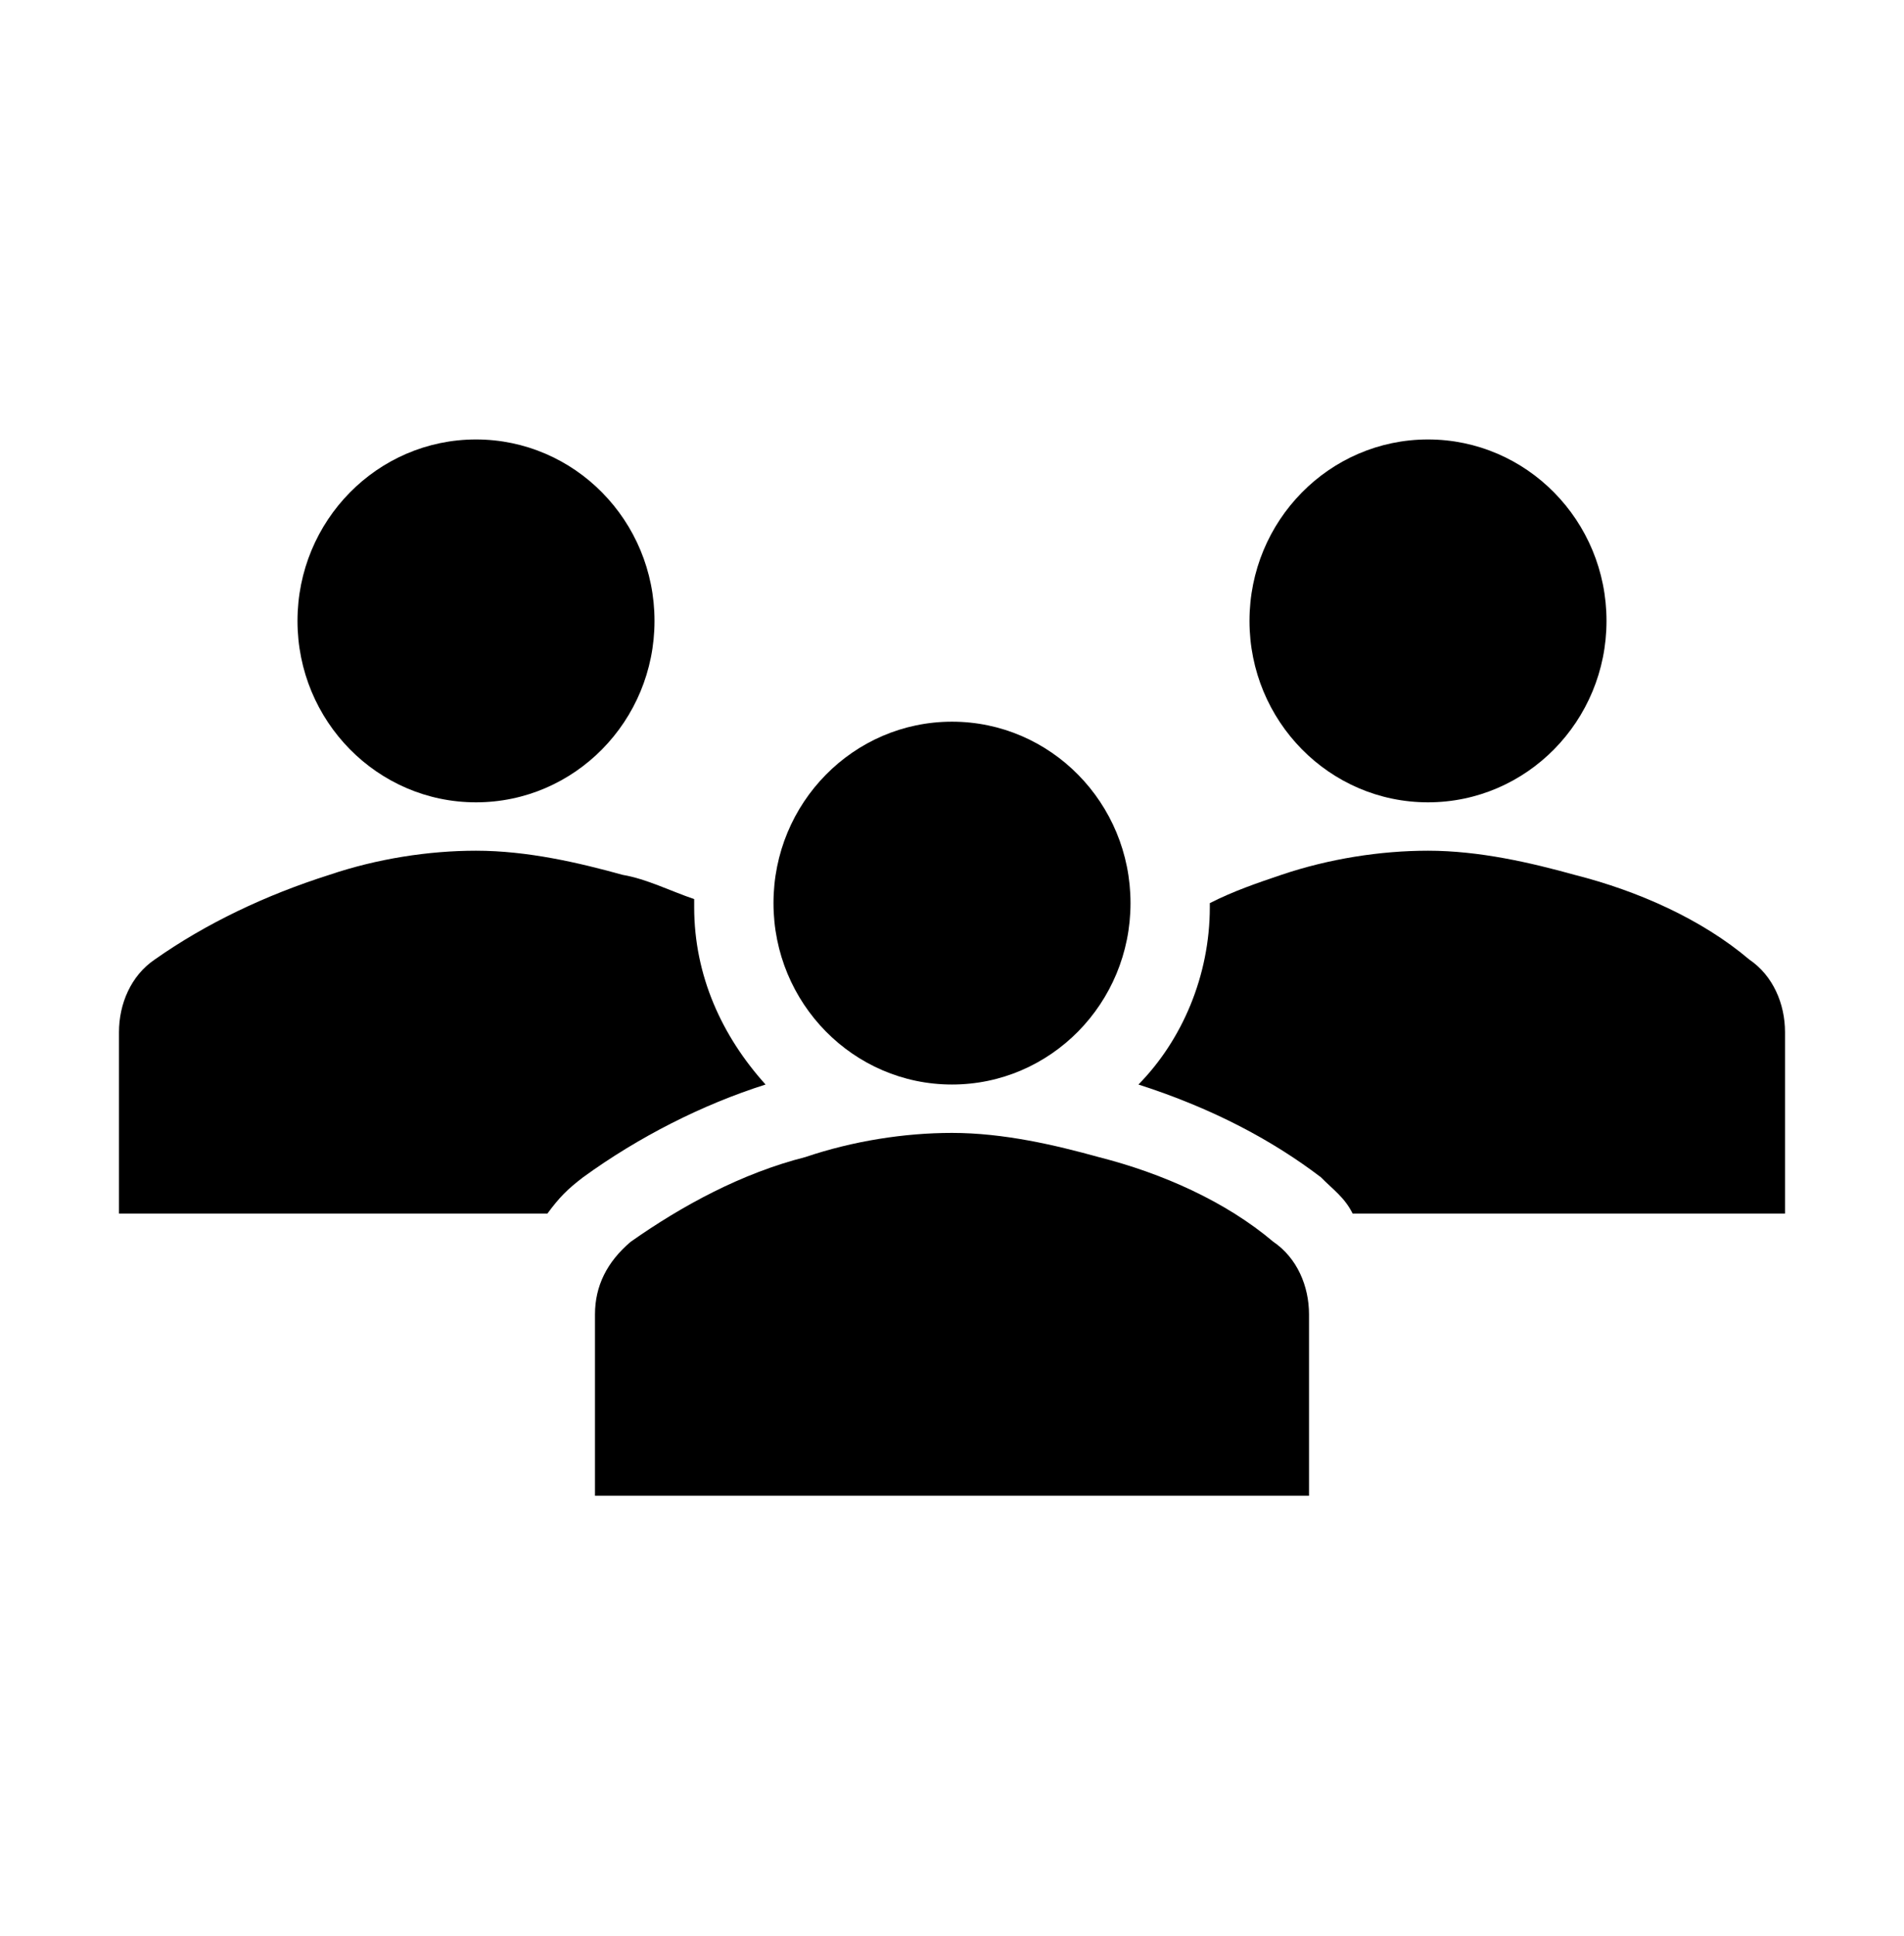
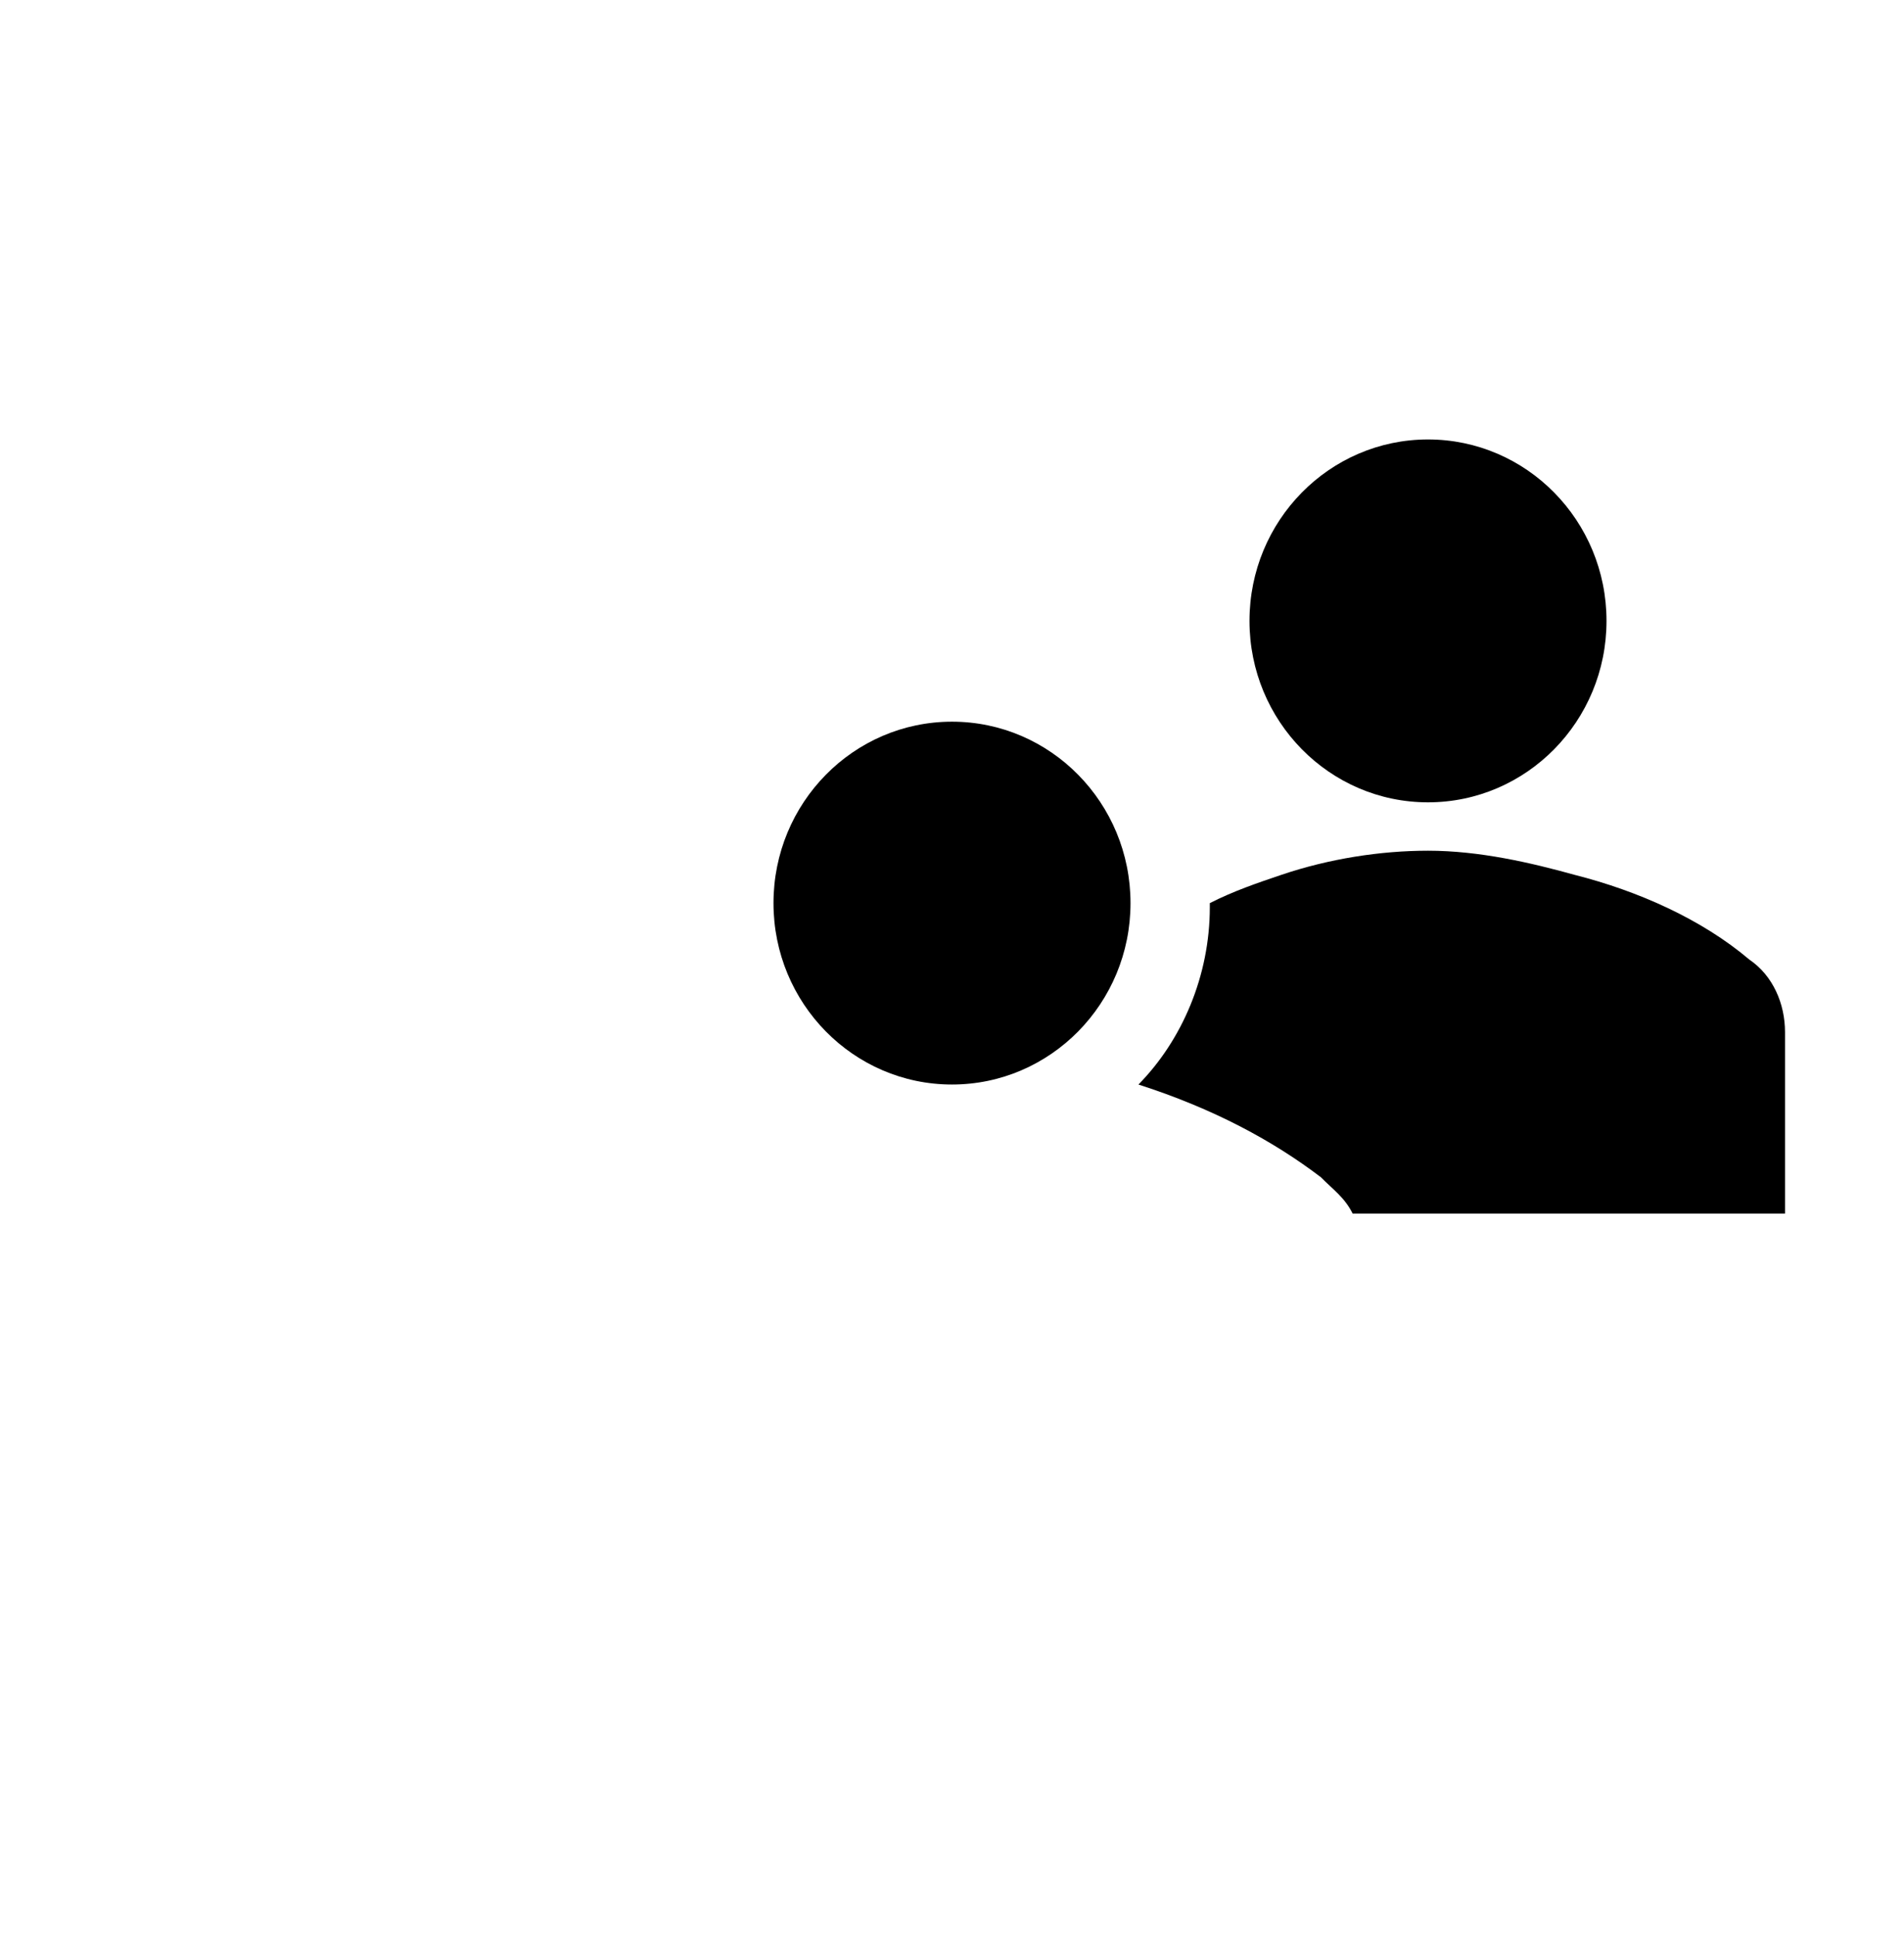
<svg xmlns="http://www.w3.org/2000/svg" width="61" height="62" xml:space="preserve" overflow="hidden">
  <g transform="translate(-130 -385)">
-     <path d="M20.969 19.571C20.969 22.729 18.408 25.29 15.25 25.29 12.092 25.29 9.531 22.729 9.531 19.571 9.531 16.413 12.092 13.852 15.25 13.852 18.408 13.852 20.969 16.413 20.969 19.571Z" transform="matrix(1 0 0 1.016 130 385)" />
    <path d="M51.469 19.571C51.469 22.729 48.908 25.29 45.75 25.29 42.592 25.29 40.031 22.729 40.031 19.571 40.031 16.413 42.592 13.852 45.75 13.852 48.908 13.852 51.469 16.413 51.469 19.571Z" transform="matrix(1 0 0 1.016 130 385)" />
-     <path d="M41.938 47.148 41.938 41.429C41.938 40.54 41.556 39.65 40.794 39.142 39.269 37.871 37.235 36.981 35.202 36.473 33.804 36.092 32.152 35.71 30.5 35.71 28.975 35.71 27.323 35.965 25.798 36.473 23.765 36.981 21.858 37.998 20.206 39.142 19.444 39.777 19.062 40.54 19.062 41.429L19.062 47.148 41.938 47.148Z" transform="matrix(1 0 0 1.016 130 385)" />
    <path d="M36.219 28.467C36.219 31.625 33.658 34.185 30.5 34.185 27.342 34.185 24.781 31.625 24.781 28.467 24.781 25.308 27.342 22.748 30.5 22.748 33.658 22.748 36.219 25.308 36.219 28.467Z" transform="matrix(1 0 0 1.016 130 385)" />
    <path d="M56.044 30.246C54.519 28.975 52.485 28.085 50.452 27.577 49.054 27.196 47.402 26.815 45.75 26.815 44.225 26.815 42.573 27.069 41.048 27.577 40.285 27.831 39.523 28.085 38.76 28.467L38.76 28.594C38.76 30.754 37.871 32.788 36.473 34.185 38.888 34.948 40.794 35.965 42.319 37.108 42.7 37.49 43.081 37.744 43.335 38.252L57.188 38.252 57.188 32.533C57.188 31.644 56.806 30.754 56.044 30.246Z" transform="matrix(1 0 0 1.016 130 385)" />
-     <path d="M18.681 37.108 18.681 37.108C20.46 35.837 22.494 34.821 24.527 34.185 23.129 32.66 22.24 30.754 22.24 28.594 22.24 28.467 22.24 28.467 22.24 28.34 21.477 28.085 20.715 27.704 19.952 27.577 18.554 27.196 16.902 26.815 15.25 26.815 13.725 26.815 12.073 27.069 10.548 27.577 8.515 28.212 6.608 29.102 4.956 30.246 4.194 30.754 3.812 31.644 3.812 32.533L3.812 38.252 17.538 38.252C17.919 37.744 18.173 37.49 18.681 37.108Z" transform="matrix(1 0 0 1.016 130 385)" />
  </g>
</svg>